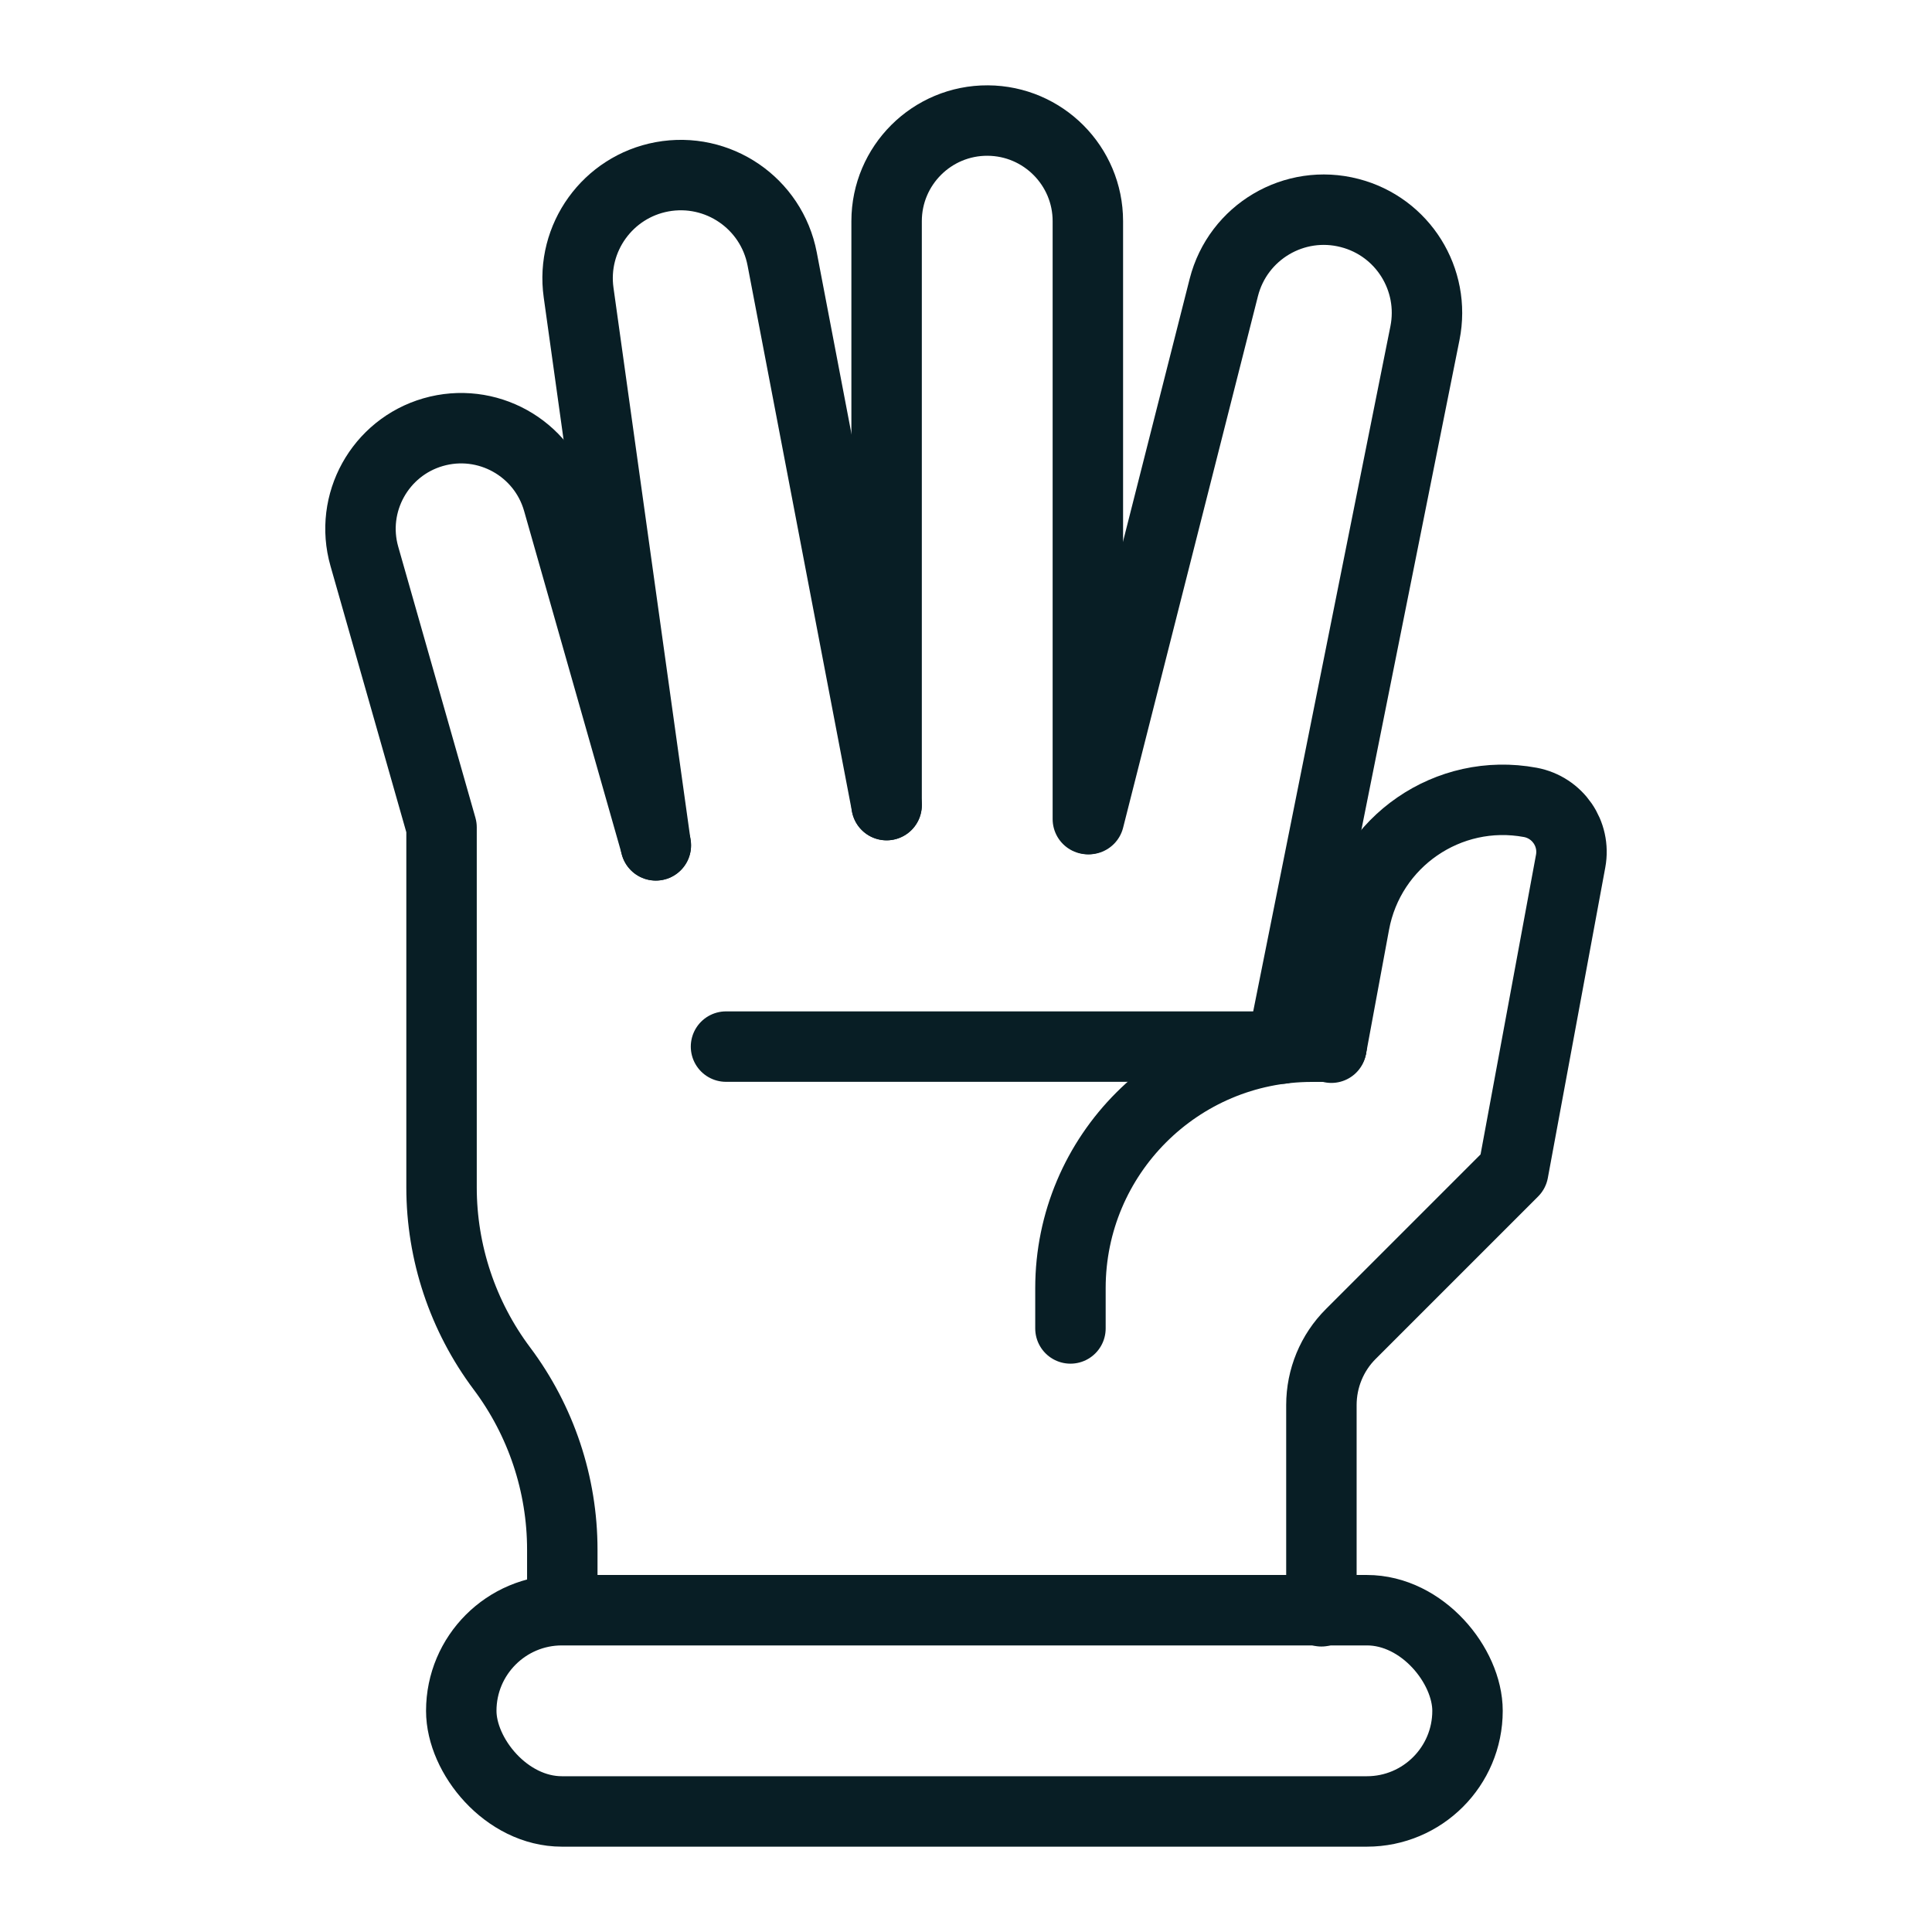
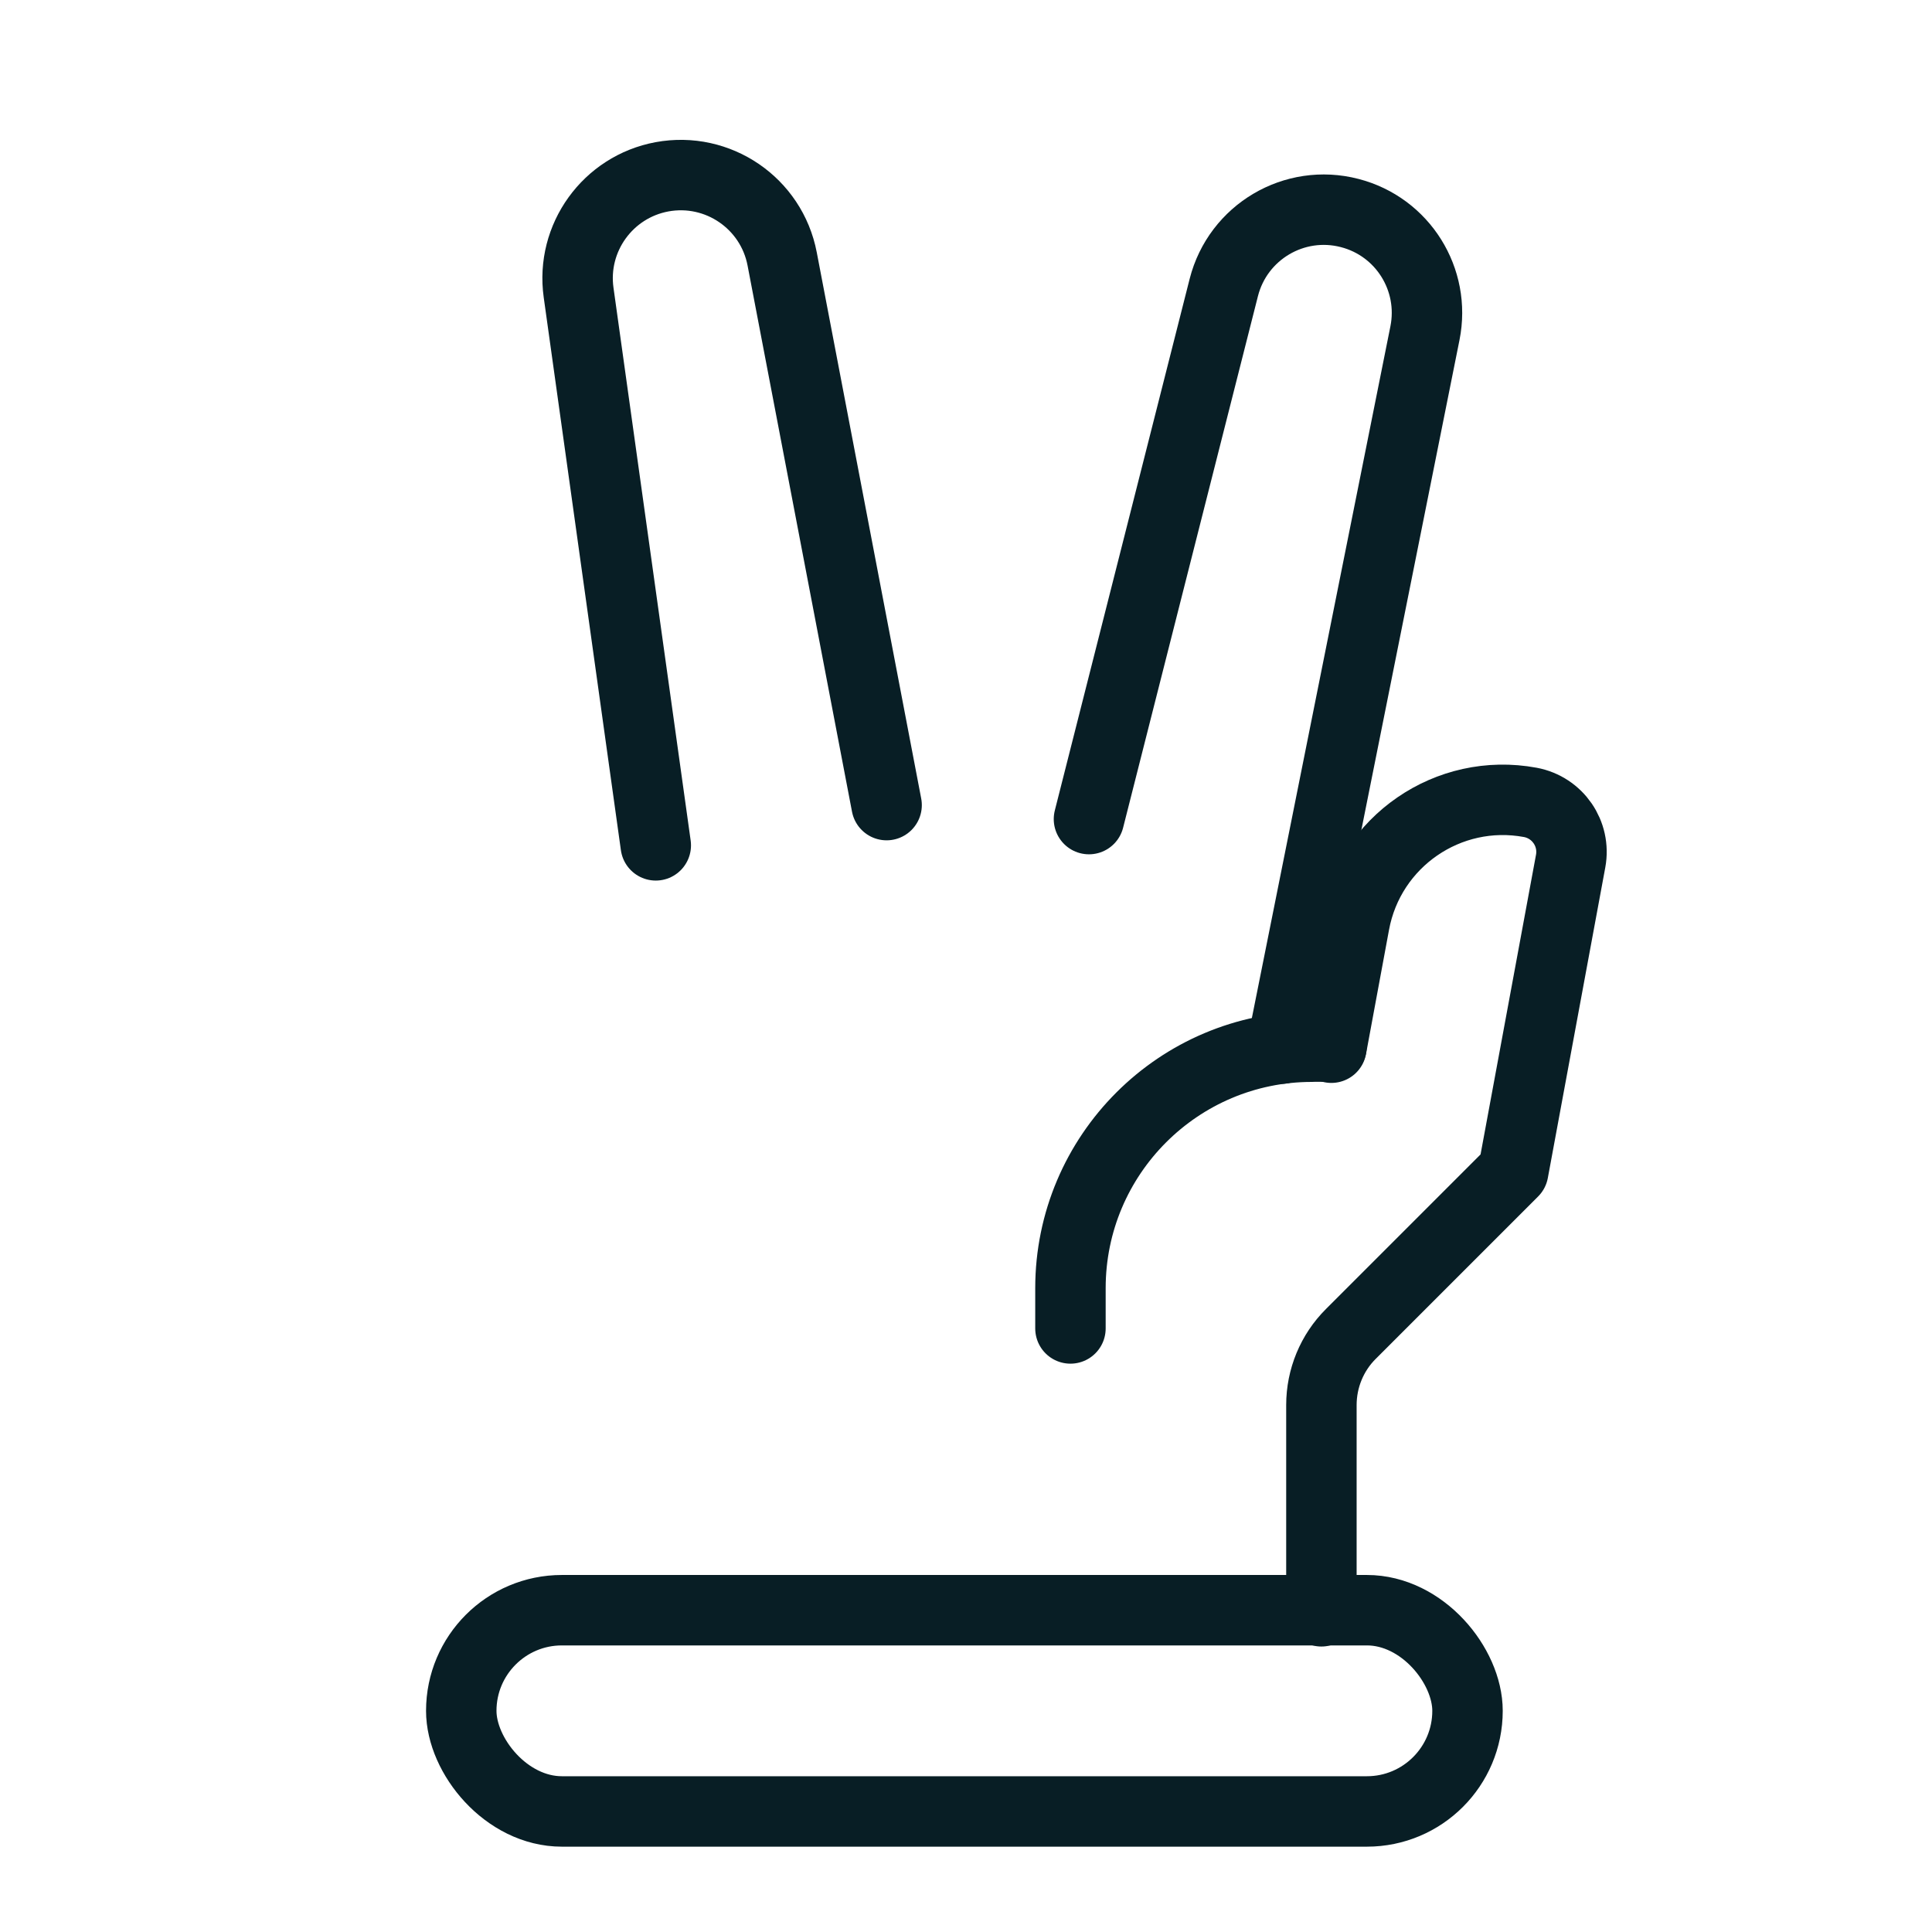
<svg xmlns="http://www.w3.org/2000/svg" id="Layer_1" viewBox="0 0 192 192" fill="#081E25">
  <defs>
    <style>.cls-1{fill:none;stroke:#081E25;stroke-linecap:round;stroke-linejoin:round;stroke-width:7.00px;}</style>
  </defs>
  <path class="cls-1" d="m132.32,104.01h-1.94s0,.01,0,.01h0c-13.25,0-24,10.75-24,24v4" />
  <path class="cls-1" d="m131.32,160.13v-20.5c0-2.65,1.05-5.2,2.93-7.07l16.13-16.13,5.71-30.86c.5-2.72-1.29-5.32-4.01-5.83h0c-8.15-1.51-15.97,3.88-17.48,12.02l-2.29,12.36" />
  <rect class="cls-1" x="45.84" y="160.02" width="100" height="20" rx="10" ry="10" />
-   <path class="cls-1" d="m65.18,84.01l-9.73-34.19c-1.52-5.33-7.08-8.41-12.41-6.87h0c-5.28,1.53-8.34,7.05-6.83,12.34l7.67,26.93v35.78c0,6.49,2.11,12.81,6,18h0c3.89,5.19,6,11.51,6,18v6" />
-   <path class="cls-1" d="m88.11,80.01V21.98c0-5.54,4.51-10.03,10.05-10h0c5.5.03,9.95,4.5,9.95,10v59.42" />
  <path class="cls-1" d="m88.11,80.01l-10.38-54.28c-1.06-5.54-6.39-9.18-11.94-8.16h0c-5.39,1-9.05,6.07-8.29,11.5l7.67,54.94" />
  <path class="cls-1" d="m108.22,81.4l13.4-52.83c1.4-5.51,7.01-8.83,12.51-7.4h0c5.27,1.36,8.55,6.6,7.48,11.94l-14.24,71.1" />
-   <line class="cls-1" x1="132.32" y1="104.01" x2="72.15" y2="104.01" />
</svg>